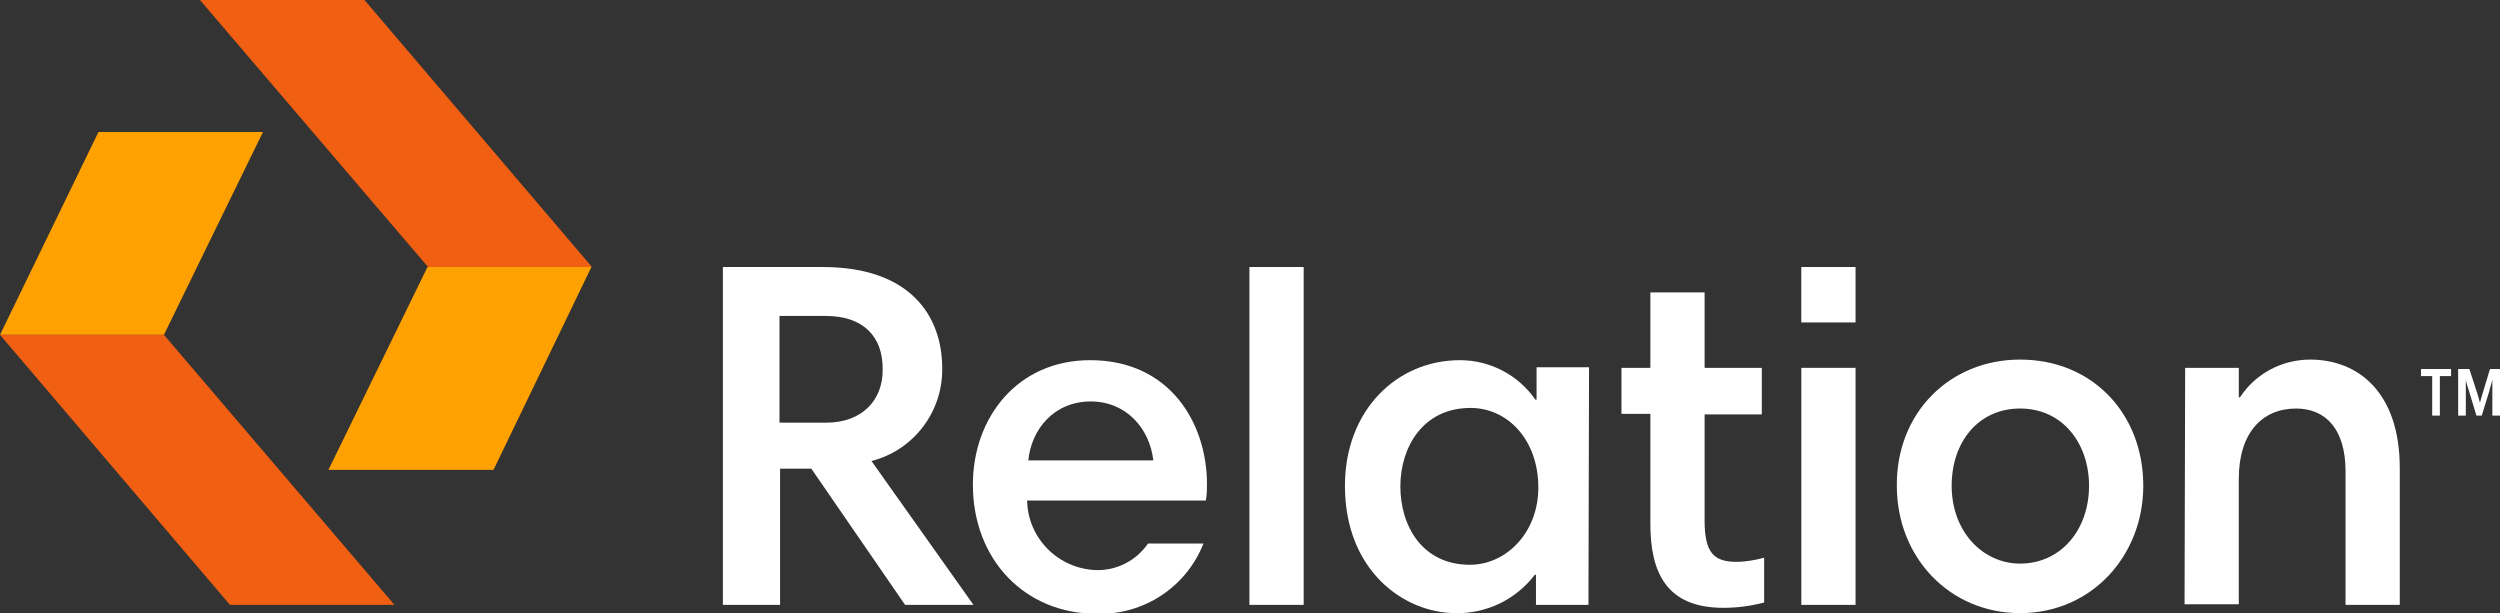
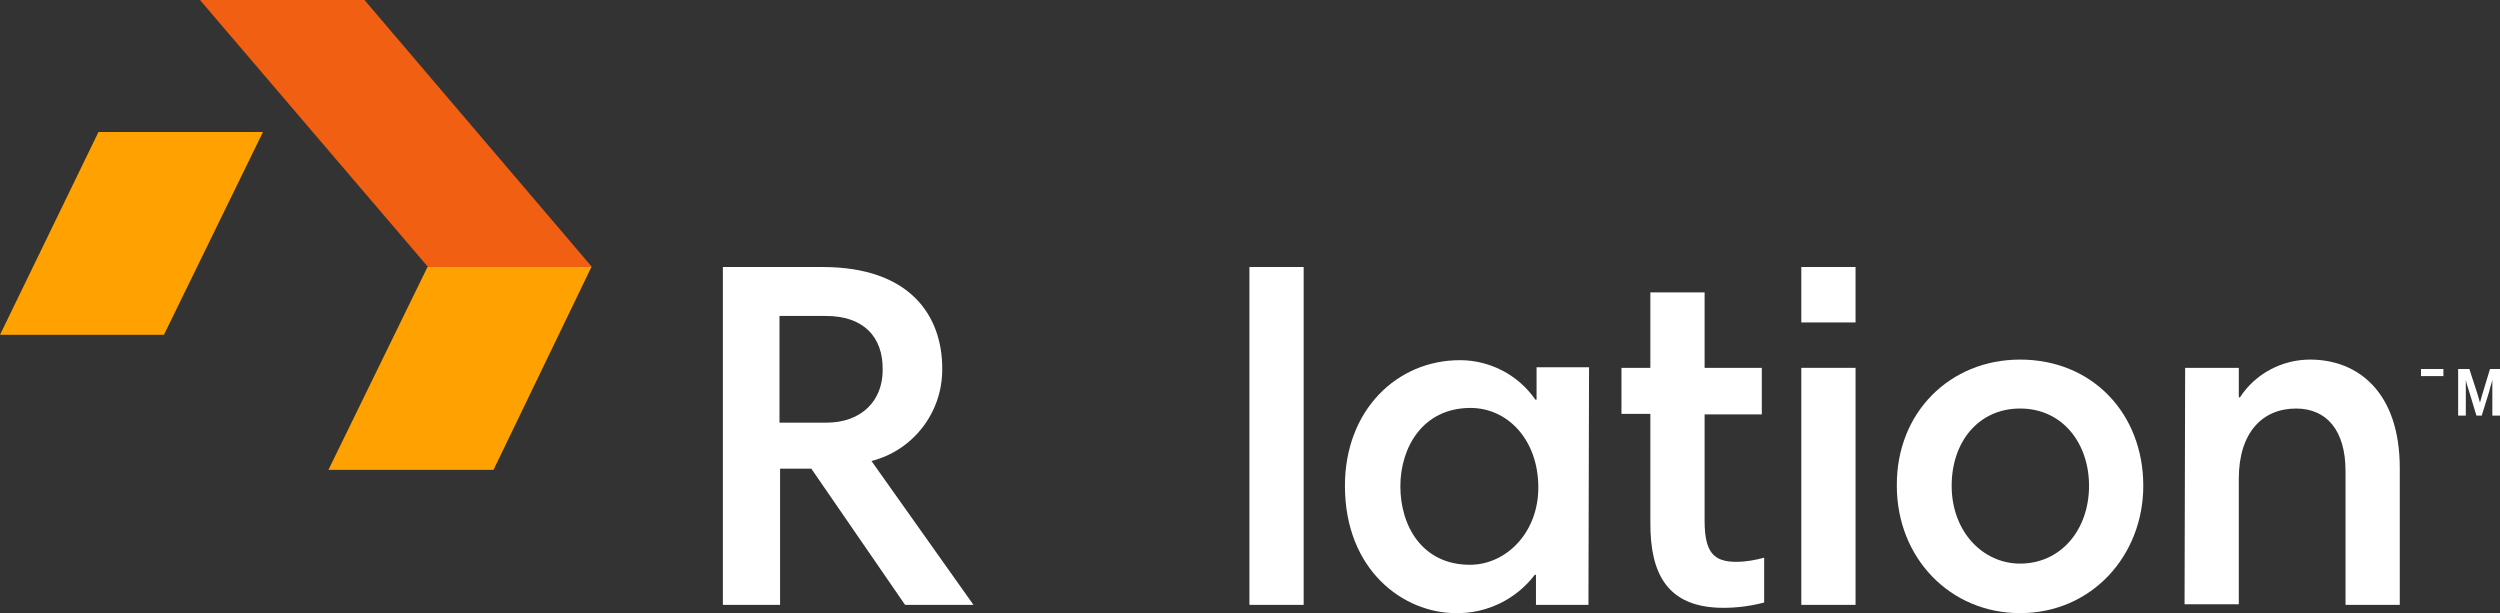
<svg xmlns="http://www.w3.org/2000/svg" version="1.1" id="Layer_1" x="0px" y="0px" viewBox="0 0 424 104" style="enable-background:new 0 0 424 104;" xml:space="preserve">
  <rect x="0" y="0" width="424" height="104" fill="#333333" stroke="none" />
  <style type="text/css">
	.st0{fill:#FFFFFF;}
	.st1{fill:#FFA100;}
	.st2{fill:#F15F12;}
</style>
  <g id="Logo" transform="translate(-1091.499 -810.014)">
    <rect id="Rectangle_1" x="1303.4" y="855.3" class="st0" width="9.2" height="57.3" />
    <path id="Path_22" class="st0" d="M1406.2,855.3h-9.2v9.4h9.2V855.3z M1397,872.4h9.2v40.2h-9.2V872.4z" />
    <g id="Group_3">
      <path id="Path_23" class="st0" d="M1231.6,863.6h-7.9v18.1h7.9c6.1,0,9.6-3.8,9.6-8.9C1241.3,867,1237.8,863.6,1231.6,863.6     M1256.6,912.6H1245l-15.9-23.1h-5.3v23.1h-9.7v-57.3h16.9c15,0,20.3,8.4,20.3,17.2c0.1,7.4-4.9,13.9-12,15.7L1256.6,912.6z" />
-       <path id="Path_24" class="st0" d="M1265.9,888.1h21.2c-0.6-5.4-4.6-10-10.6-10C1270.2,878.1,1266.4,882.9,1265.9,888.1     M1296.2,892.1c0,0.9,0,1.9-0.2,2.8h-30.3c0.1,6.4,5.3,11.6,11.7,11.8c3.5,0.1,6.8-1.6,8.8-4.5h9.4c-2.9,7.4-10.2,12.2-18.2,11.9    c-12,0-20.9-9.1-20.9-21.9c0-11.3,7.5-21.1,19.9-21.1C1290,871.1,1296.2,881.9,1296.2,892.1" />
      <path id="Path_25" class="st0" d="M1340.8,905.8c6.1,0,11.6-5.4,11.6-13.1c0-8.1-5.2-13.5-11.5-13.5c-8.1,0-11.9,6.7-11.9,13.3    C1329,899.2,1332.7,905.8,1340.8,905.8 M1360.9,912.6h-8.9v-5.1h-0.2c-3.2,4.2-8.2,6.6-13.4,6.5c-8.8,0-18.8-7.2-18.8-21.6    c0-12.8,8.8-21.3,19.5-21.3c5.1,0,9.9,2.5,12.8,6.7h0.2v-5.5h8.9L1360.9,912.6z" />
      <path id="Path_26" class="st0" d="M1366.5,872.4h4.9v-12.8h9.2v12.8h9.7v7.9h-9.7v18c0,5.5,1.6,7,5.4,7c1.6,0,3.2-0.3,4.7-0.7v7.6    c-2.3,0.6-4.6,0.9-6.9,0.9c-9.7,0-12.4-6-12.4-14.3v-18.6h-4.9L1366.5,872.4z" />
      <path id="Path_27" class="st0" d="M1434.1,905.6c6.9,0,11.7-5.7,11.7-13.2c0-7.1-4.4-13.1-11.7-13.1c-7,0-11.6,5.6-11.6,13.1    C1422.5,900.2,1427.8,905.6,1434.1,905.6 M1434.1,871c12.3,0,20.9,9.2,20.9,21.4c0,11.8-8.7,21.6-20.9,21.6    c-11.9,0-20.9-9.4-20.9-21.6C1413.1,880,1422.2,871,1434.1,871" />
    </g>
    <g id="Group_4">
      <path id="Path_28" class="st0" d="M1462.1,872.4h9.1v5h0.2c2.6-4,7.1-6.4,11.9-6.4c8.1,0,15.2,5.5,15.2,18.4v23.2h-9.2v-22.7    c0-6.9-3.2-10.6-8.4-10.6c-5.7,0-9.7,4.1-9.7,11.9v21.3h-9.2L1462.1,872.4z" />
    </g>
    <path id="Path_29" class="st1" d="M1108.2,832.4l-16.7,34.4l0,0h27.8l16.8-34.4L1108.2,832.4z" />
-     <path id="Path_30" class="st2" d="M1091.5,866.8h27.8l39.1,45.8h-27.9L1091.5,866.8z" />
    <path id="Path_31" class="st1" d="M1175.2,889.7h-28l16.8-34.4h27.8L1175.2,889.7z" />
    <path id="Path_32" class="st2" d="M1125.4,810l38.7,45.3h27.8l-38.6-45.3H1125.4z" />
-     <path id="Path_33" class="st0" d="M1502.1,872.6v1.2h1.9v6.7h1.3v-6.7h1.9v-1.2H1502.1z" />
+     <path id="Path_33" class="st0" d="M1502.1,872.6v1.2h1.9v6.7v-6.7h1.9v-1.2H1502.1z" />
    <path id="Path_34" class="st0" d="M1515.5,872.6v7.9h-1.3v-6.1c-0.1,0.6-0.4,1.3-0.5,1.9l-1.3,4.2h-0.9l-1.3-4.3   c-0.2-0.6-0.4-1.2-0.5-1.8h0v6.1h-1.3v-7.9h1.9l1.4,4.3c0.1,0.4,0.3,1,0.4,1.4c0.1-0.4,0.3-1,0.4-1.4l1.3-4.3L1515.5,872.6z" />
  </g>
</svg>